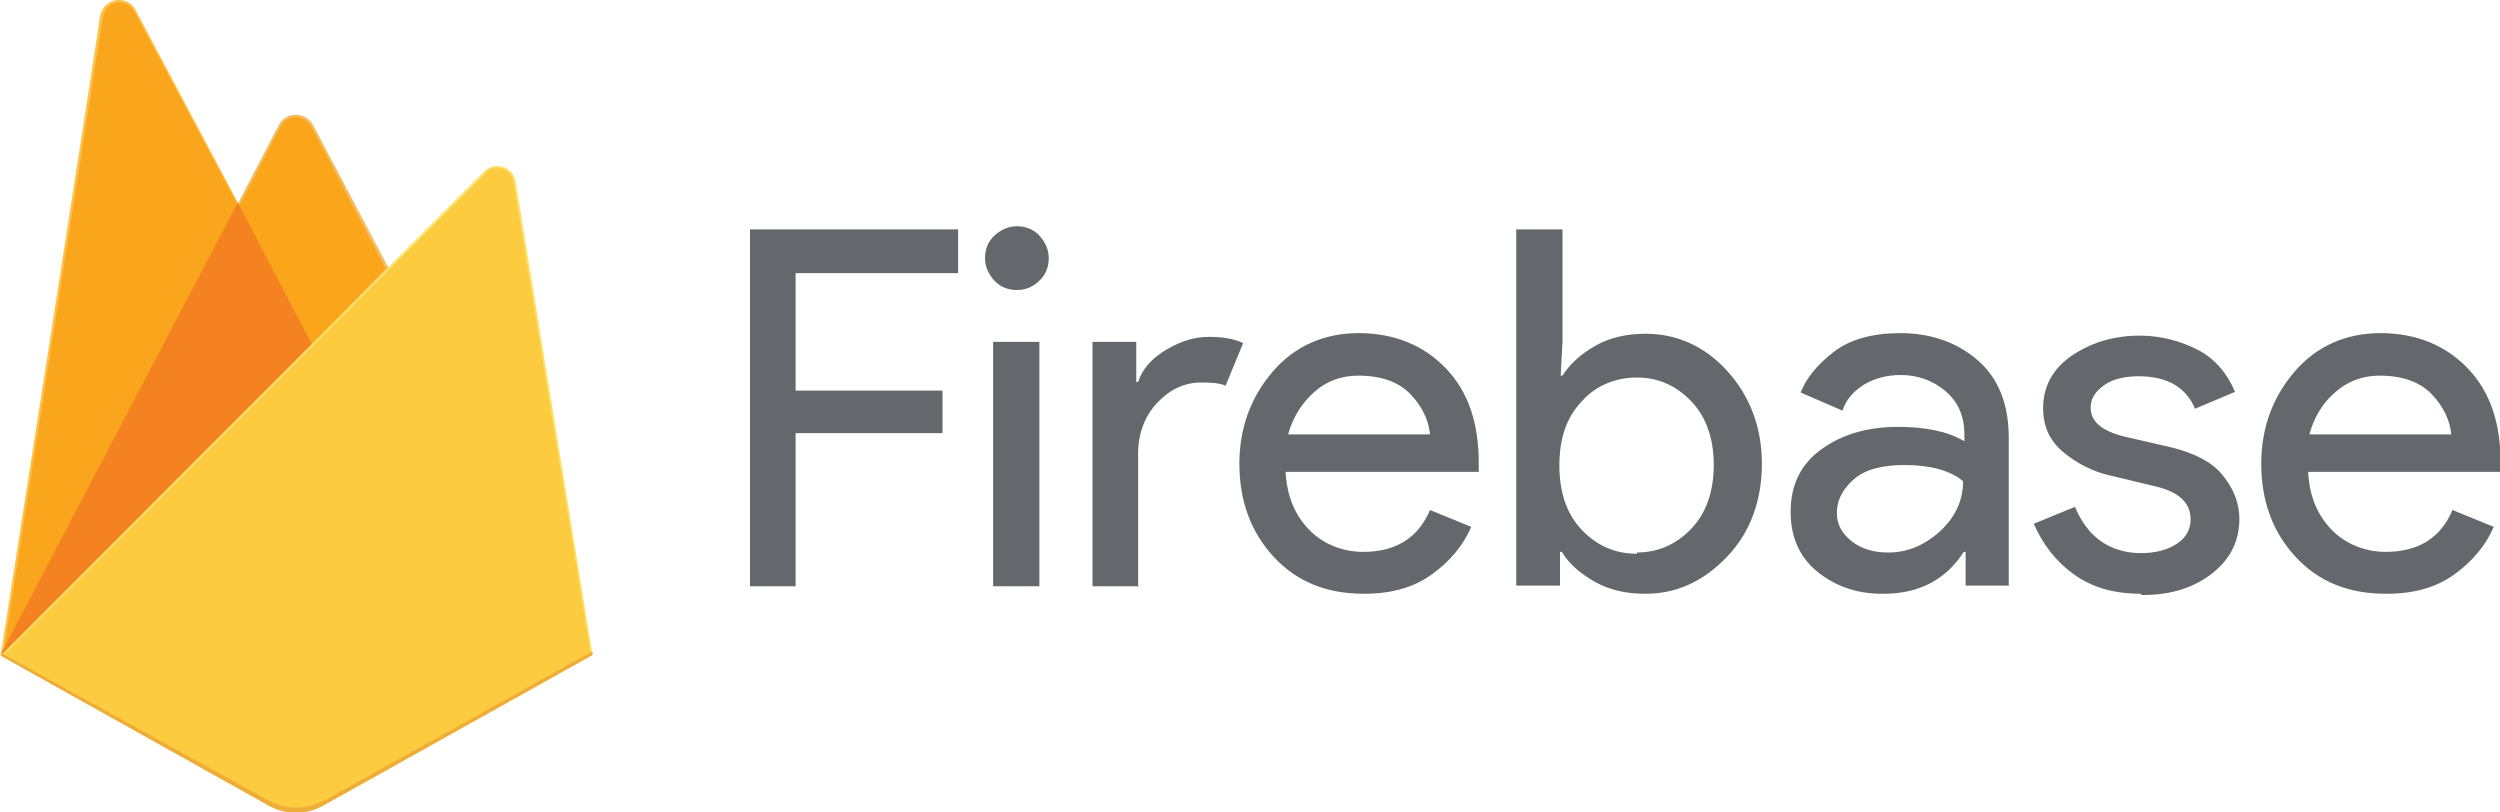
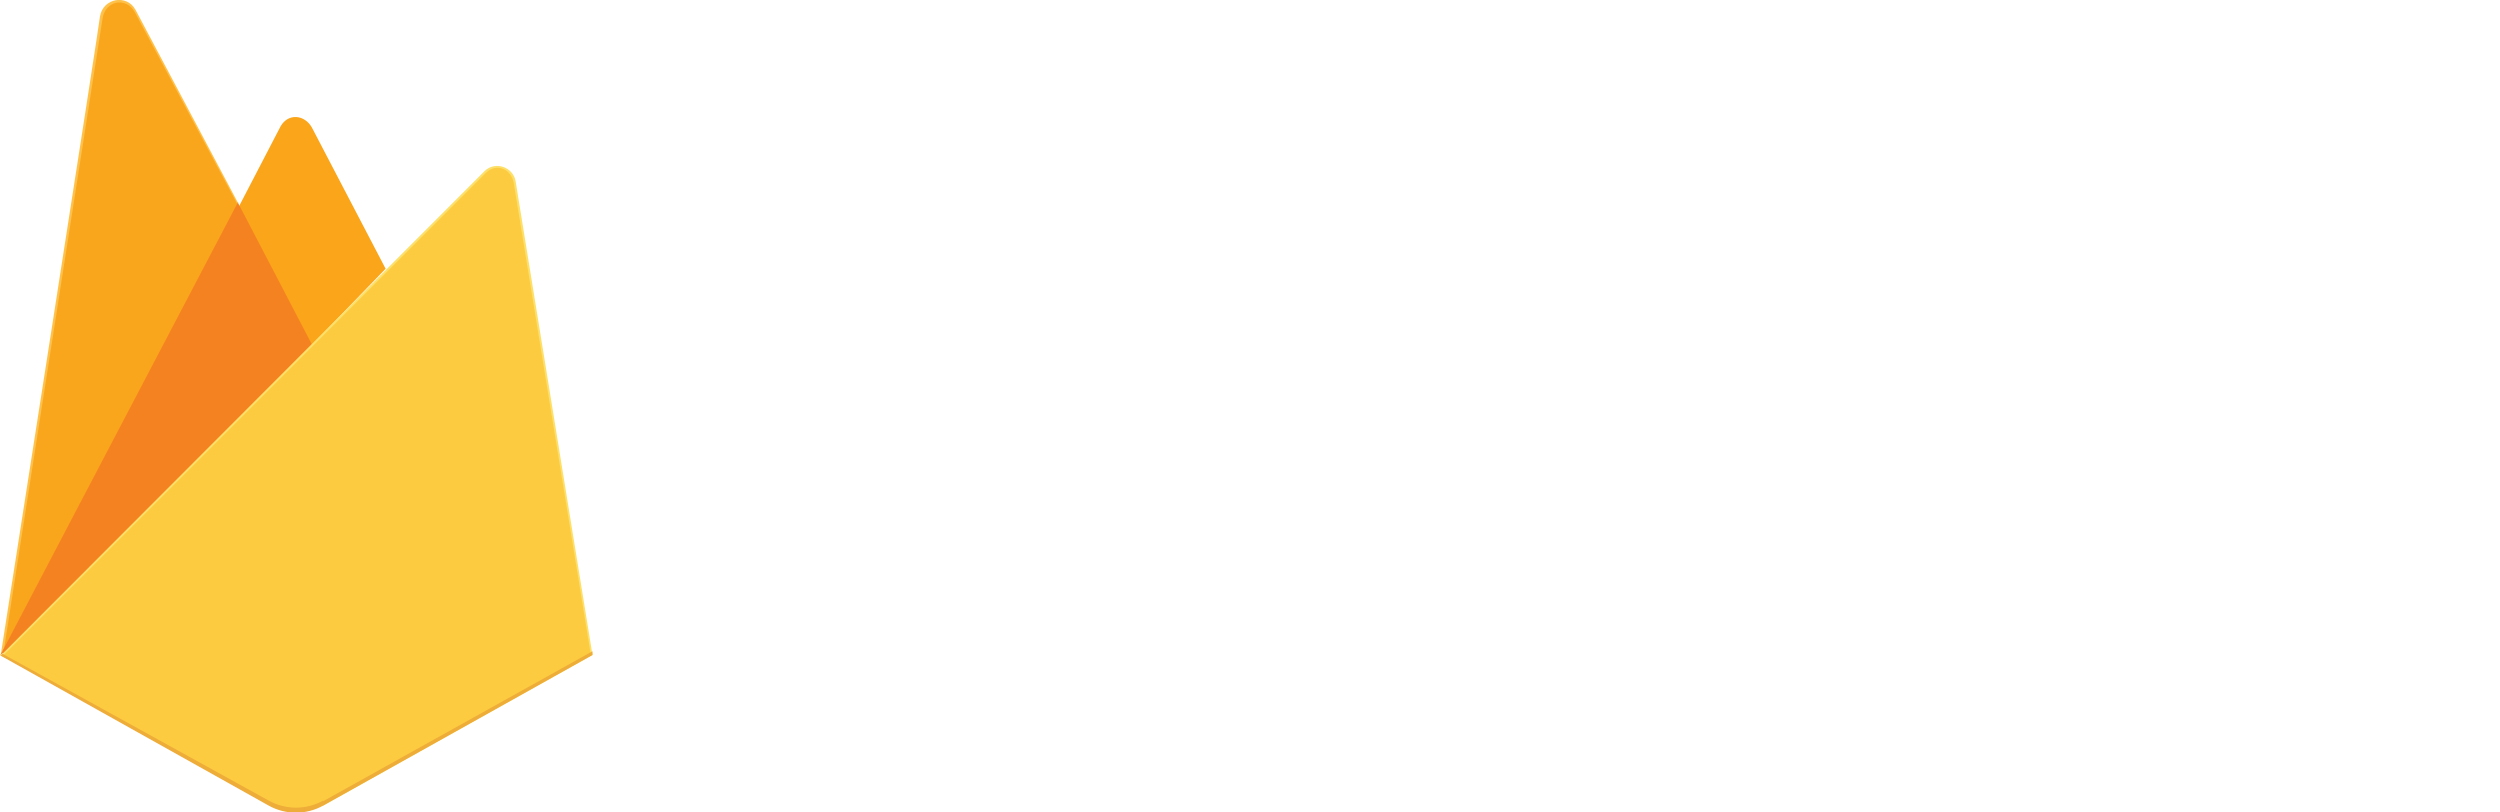
<svg xmlns="http://www.w3.org/2000/svg" id="Layer_1" data-name="Layer 1" viewBox="0 0 40 13">
  <defs>
    <style>      .cls-1 {        fill: none;      }      .cls-1, .cls-2, .cls-3, .cls-4, .cls-5, .cls-6, .cls-7, .cls-8, .cls-9, .cls-10 {        stroke-width: 0px;      }      .cls-2 {        fill: #faa51a;      }      .cls-3 {        fill: #fce069;      }      .cls-4 {        fill: #f3bd63;      }      .cls-5 {        fill: #f58220;      }      .cls-6 {        fill: #fccb40;      }      .cls-7 {        fill: #fec24b;      }      .cls-8 {        fill: #eeac38;      }      .cls-9 {        fill: #64676b;      }      .cls-10 {        fill: #faa61d;      }    </style>
  </defs>
  <g>
    <path class="cls-7" d="M.01,10.49l.07-.11L3.81,3.32v-.07L2.17.16c-.14-.26-.52-.19-.57.1C1.61.26.01,10.49.01,10.49Z" />
    <path id="D" class="cls-10" d="M.05,10.41l.06-.12L3.81,3.29,2.16.2c-.14-.26-.48-.19-.52.1L.06,10.41h-.01Z" />
-     <path id="D-2" class="cls-1" d="M.05,10.41l.06-.12L3.81,3.29,2.16.2c-.14-.26-.48-.19-.52.1L.06,10.41h-.01Z" />
-     <path class="cls-4" d="M5.01,5.58l1.23-1.25-1.23-2.33c-.12-.22-.44-.22-.55,0l-.65,1.25v.11l1.2,2.23Z" />
    <path id="C" class="cls-2" d="M4.99,5.52l1.18-1.22-1.18-2.26c-.12-.21-.38-.23-.5-.02l-.66,1.27-.02.06,1.17,2.17h.01Z" />
    <path id="C-2" class="cls-1" d="M4.99,5.52l1.18-1.22-1.18-2.26c-.12-.21-.38-.23-.5-.02l-.66,1.27-.02.06,1.17,2.17h.01Z" />
    <path class="cls-5" d="M3.81,3.23L0,10.49l.03-.03.13-.05,4.77-4.74.06-.16-1.18-2.26h0Z" />
-     <path class="cls-3" d="M5.17,12.89l4.31-2.41-1.23-7.58c-.04-.23-.33-.33-.5-.16L.01,10.49l4.29,2.4c.27.15.6.15.87,0" />
+     <path class="cls-3" d="M5.17,12.89l4.31-2.41-1.23-7.58c-.04-.23-.33-.33-.5-.16L.01,10.49c.27.15.6.15.87,0" />
    <path class="cls-6" d="M9.45,10.46l-1.23-7.53c-.04-.23-.28-.33-.45-.16L.06,10.48l4.24,2.37c.27.15.6.15.86,0l4.28-2.39Z" />
    <path class="cls-8" d="M5.17,12.81c-.27.15-.6.15-.87,0L.04,10.46l-.03.03,4.29,2.4c.27.15.6.15.87,0l4.31-2.41v-.06s-4.31,2.4-4.31,2.4Z" />
  </g>
-   <path class="cls-9" d="M12.74,9.38h-.74V3.67h3.33v.7h-2.6v1.88h2.35v.68h-2.35v2.45h.01ZM16.63,4.49c-.1.1-.22.15-.36.15s-.27-.05-.36-.15-.15-.22-.15-.36.05-.27.15-.36.22-.15.36-.15.27.05.36.15.15.22.15.36-.05.27-.15.36ZM16.63,9.38h-.74v-3.91h.74v3.91ZM18.22,9.38h-.74v-3.91h.7v.64h.03c.07-.21.22-.38.46-.52s.45-.2.67-.2.41.03.55.1l-.28.68c-.1-.04-.22-.05-.39-.05-.27,0-.5.11-.7.32s-.31.49-.31.82v2.14h0ZM21.82,9.5c-.59,0-1.07-.19-1.44-.59s-.55-.9-.55-1.49c0-.57.18-1.06.53-1.47s.82-.62,1.38-.62,1.04.19,1.4.57.52.88.52,1.51v.14h-3.09c.02.39.15.7.39.94.22.22.53.34.85.34.52,0,.88-.22,1.07-.67l.66.27c-.13.3-.34.55-.63.76s-.65.31-1.08.31h-.01ZM22.88,6.95c-.02-.22-.12-.44-.31-.64s-.47-.3-.84-.3c-.27,0-.51.09-.7.26s-.34.39-.42.68c0,0,2.27,0,2.27,0ZM26.32,9.5c-.3,0-.57-.06-.8-.19s-.42-.29-.53-.48h-.03v.54h-.7V3.67h.74v1.8l-.03.54h.03c.12-.19.3-.35.53-.48s.5-.19.8-.19c.5,0,.95.2,1.31.6s.55.9.55,1.48-.18,1.09-.55,1.48-.8.6-1.31.6h0ZM26.19,8.84c.34,0,.63-.13.87-.38s.36-.6.36-1.02-.12-.77-.36-1.02-.53-.38-.87-.38-.66.13-.88.38c-.25.26-.36.6-.36,1.03s.12.78.36,1.03.53.38.88.38h0v-.02ZM30.11,9.5c-.42,0-.76-.13-1.04-.36s-.42-.55-.42-.95c0-.43.16-.76.49-1s.74-.36,1.23-.36c.43,0,.79.07,1.06.23v-.11c0-.29-.1-.52-.3-.69s-.44-.26-.72-.26c-.21,0-.41.05-.58.15-.16.1-.29.23-.35.42l-.67-.29c.09-.23.27-.45.53-.65s.62-.3,1.06-.3c.5,0,.92.15,1.25.44s.49.7.49,1.24v2.36h-.69v-.54h-.03c-.29.45-.72.67-1.28.67h-.01ZM30.22,8.84c.3,0,.58-.12.82-.34s.37-.49.37-.8c-.2-.17-.52-.26-.94-.26-.35,0-.63.07-.81.23s-.27.33-.27.54c0,.19.09.34.25.46s.35.17.57.17h.01ZM34.25,9.5c-.44,0-.8-.11-1.08-.32-.28-.2-.49-.48-.63-.8l.66-.27c.2.49.57.74,1.06.74.22,0,.42-.05.57-.15s.22-.23.22-.39c0-.26-.18-.43-.53-.52l-.79-.19c-.25-.06-.49-.18-.71-.36s-.33-.41-.33-.71c0-.34.15-.63.46-.84s.67-.32,1.09-.32c.34,0,.66.09.93.23s.47.38.59.67l-.64.27c-.14-.34-.44-.52-.9-.52-.21,0-.41.04-.55.14s-.22.21-.22.36c0,.22.17.37.52.46l.78.18c.36.09.64.23.81.44s.27.44.27.7c0,.35-.14.64-.43.87s-.66.35-1.11.35h-.02ZM38.17,9.5c-.59,0-1.07-.19-1.44-.59s-.55-.9-.55-1.49c0-.57.18-1.06.53-1.47s.82-.62,1.38-.62,1.04.19,1.4.57.52.88.52,1.51v.14h-3.08c.02.39.15.7.39.94.22.22.53.34.85.34.52,0,.88-.22,1.07-.67l.66.27c-.13.3-.34.55-.63.76s-.65.31-1.08.31h-.02ZM39.22,6.95c-.02-.22-.12-.44-.31-.64s-.47-.3-.84-.3c-.26,0-.51.09-.7.26-.2.17-.34.39-.42.68,0,0,2.27,0,2.27,0Z" />
</svg>